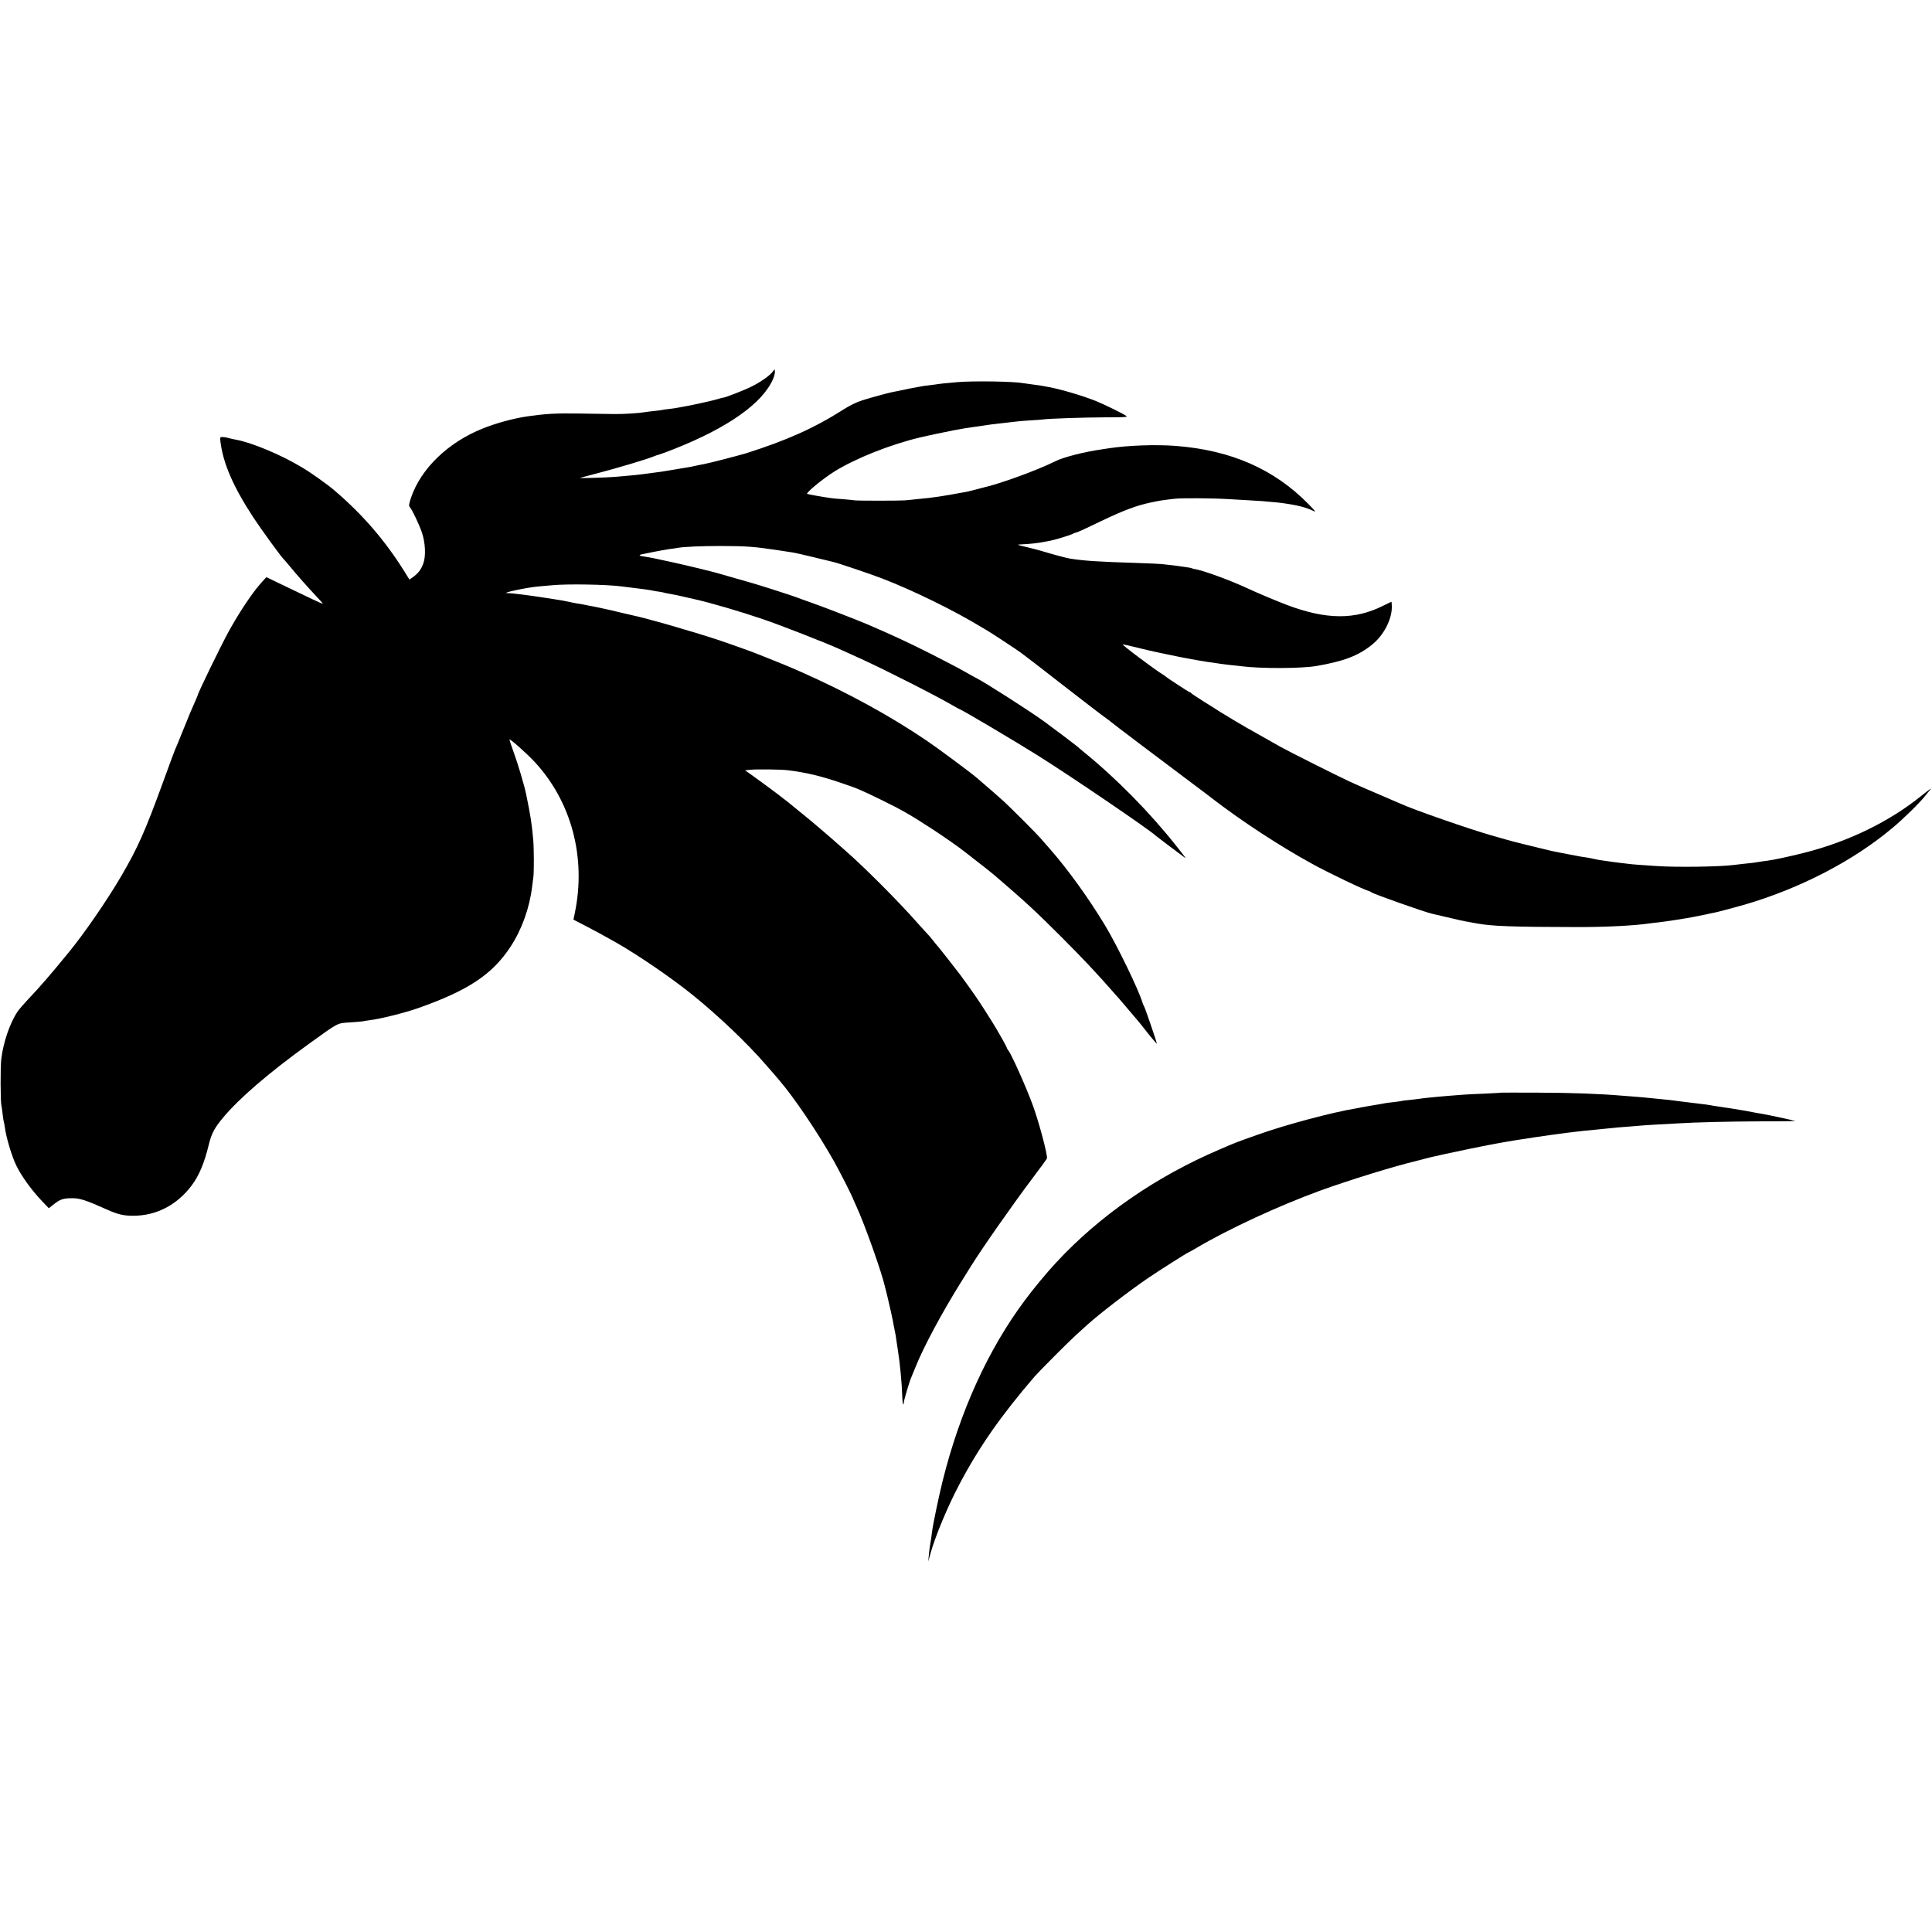
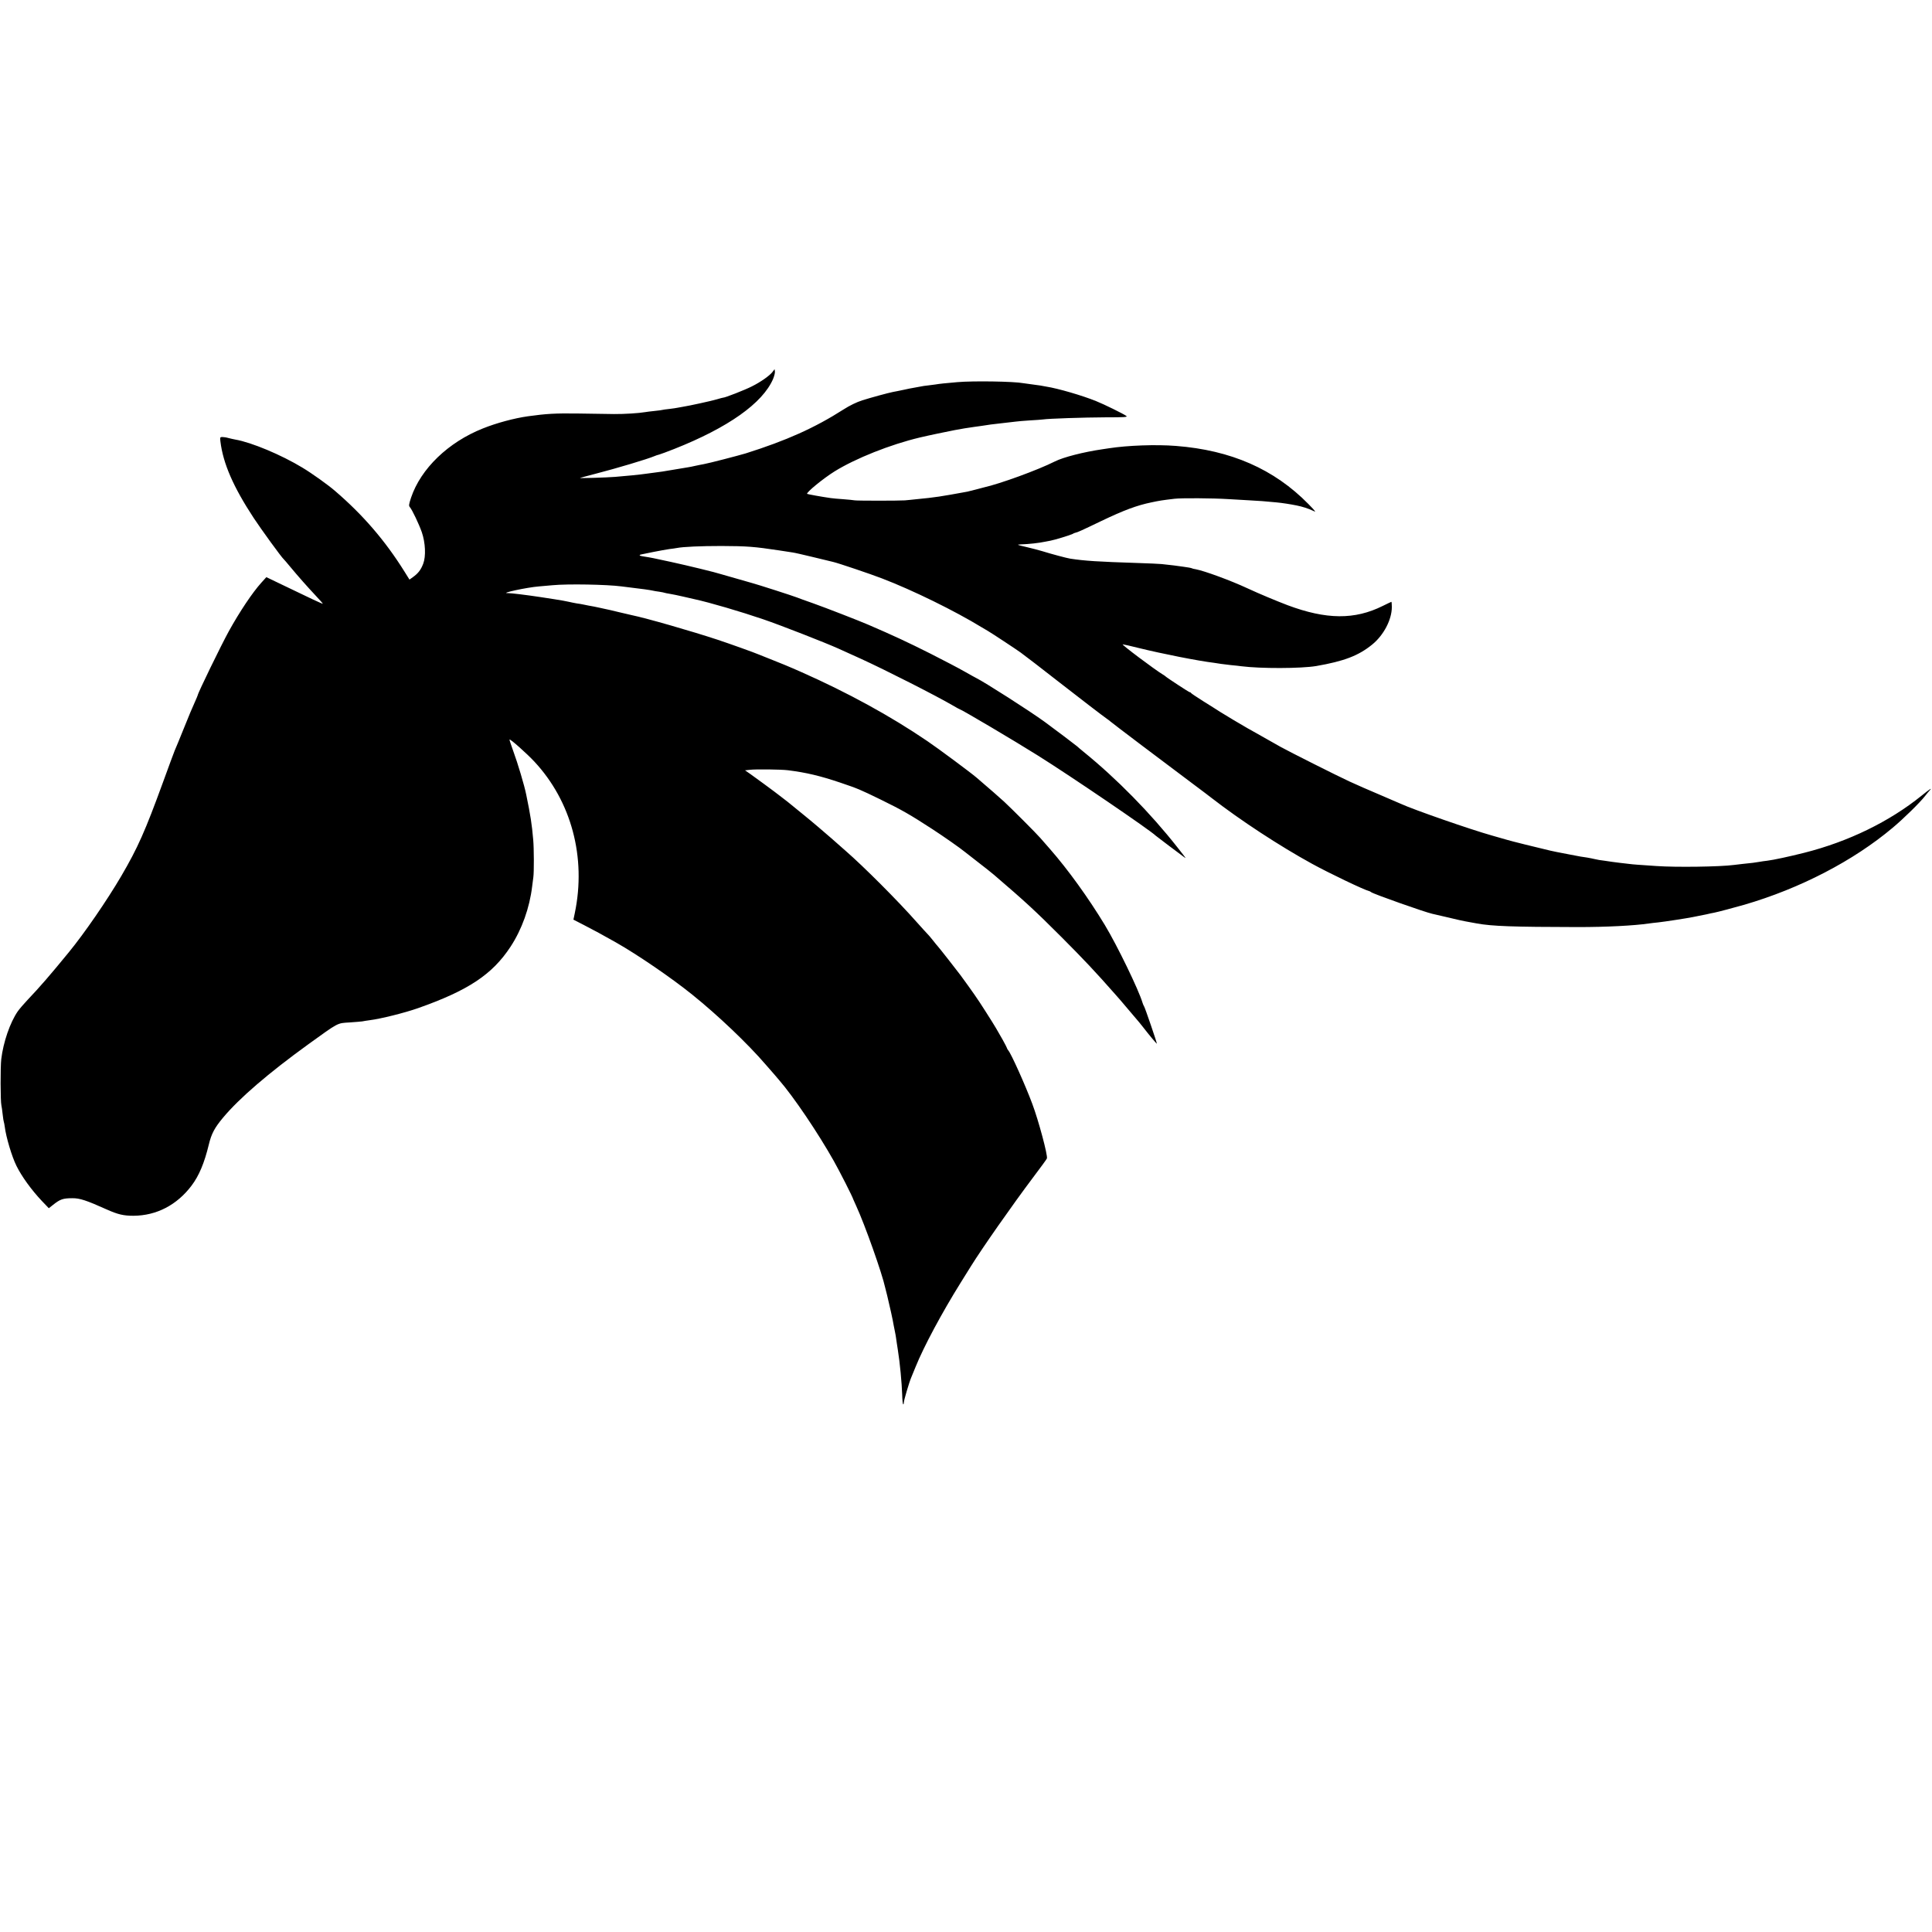
<svg xmlns="http://www.w3.org/2000/svg" version="1.0" width="1817pt" height="1817pt" viewBox="0 0 1817 1817" preserveAspectRatio="xMidYMid meet">
  <g transform="translate(0,1817) scale(0.1,-0.1)" fill="#000000" stroke="none">
    <path d="M7267 14674 c-27 -36 -113 -97 -196 -138 -62 -32 -256 -108 -271 -106 -3 0 -30 -7 -60 -16 -55 -16 -256 -60 -320 -70 -19 -3 -42 -7 -50 -9 -8 -2 -42 -7 -75 -11 -33 -3 -62 -8 -65 -9 -3 -2 -37 -6 -75 -10 -39 -4 -78 -9 -88 -11 -56 -10 -197 -19 -292 -18 -60 1 -211 3 -335 5 -222 3 -301 -2 -475 -26 -128 -18 -296 -63 -425 -115 -324 -129 -582 -377 -674 -650 -21 -64 -23 -77 -11 -90 21 -24 85 -158 112 -235 34 -99 40 -227 13 -297 -22 -58 -48 -91 -97 -126 l-32 -23 -48 77 c-182 291 -390 532 -651 756 -64 56 -221 168 -308 220 -196 119 -479 238 -631 264 -15 3 -44 9 -63 14 -19 6 -46 10 -59 10 -21 0 -23 -3 -18 -42 25 -206 121 -427 312 -718 69 -105 264 -374 284 -390 4 -3 30 -34 60 -70 73 -88 163 -190 243 -275 36 -38 65 -71 64 -73 -3 -3 -125 54 -381 178 l-150 72 -48 -53 c-83 -92 -204 -273 -304 -454 -72 -130 -293 -585 -293 -602 0 -3 -13 -33 -28 -67 -16 -34 -62 -142 -101 -241 -40 -99 -79 -195 -88 -214 -8 -19 -57 -152 -109 -295 -170 -466 -238 -619 -394 -886 -133 -227 -346 -537 -492 -715 -181 -221 -271 -325 -388 -448 -36 -38 -78 -87 -94 -110 -72 -105 -135 -289 -154 -447 -9 -75 -8 -397 1 -435 3 -11 8 -49 12 -85 4 -36 9 -68 11 -71 2 -4 6 -25 9 -47 12 -97 67 -281 110 -367 50 -101 141 -226 238 -329 l66 -69 38 30 c69 55 95 64 184 64 68 1 132 -20 321 -105 107 -48 160 -60 253 -60 217 1 409 101 547 284 70 93 120 212 162 386 25 103 54 157 134 253 153 183 426 418 802 690 287 207 270 198 386 205 55 4 109 8 121 10 11 3 42 7 69 11 105 13 332 70 454 113 474 167 700 317 872 579 106 162 179 365 203 568 3 28 8 66 11 85 7 48 6 271 -1 350 -13 151 -25 228 -66 427 -16 82 -80 296 -120 404 -22 61 -39 112 -37 114 7 7 162 -131 233 -207 349 -374 490 -902 381 -1425 l-13 -62 101 -52 c93 -48 171 -90 300 -163 204 -116 520 -332 716 -490 240 -193 521 -460 692 -659 54 -61 109 -125 123 -142 140 -161 369 -501 517 -764 57 -101 178 -340 183 -361 1 -3 14 -32 29 -65 79 -171 243 -633 271 -765 2 -8 10 -42 19 -75 20 -81 56 -243 61 -280 3 -16 8 -43 12 -60 3 -16 8 -39 9 -50 2 -11 5 -36 8 -55 3 -19 8 -48 10 -65 20 -124 37 -309 41 -423 1 -45 5 -85 9 -89 3 -3 6 3 6 15 0 21 52 196 70 237 5 11 23 56 41 100 77 191 247 508 426 795 46 74 89 144 96 154 102 164 387 572 585 835 68 90 126 169 128 176 10 26 -79 359 -138 515 -64 172 -197 468 -225 501 -7 8 -13 19 -13 23 0 3 -19 39 -41 79 -23 40 -50 87 -61 106 -11 19 -57 94 -103 165 -71 112 -118 179 -232 335 -28 38 -206 265 -213 271 -3 3 -24 28 -45 55 -22 28 -45 55 -51 60 -6 6 -51 55 -100 110 -176 200 -504 528 -670 672 -11 10 -72 63 -135 119 -63 55 -181 156 -264 223 -160 131 -159 130 -220 176 -22 16 -47 35 -55 42 -19 15 -160 118 -224 164 l-49 34 44 5 c61 7 292 4 359 -4 175 -22 304 -53 494 -117 165 -56 182 -63 381 -160 200 -98 273 -140 484 -277 103 -67 262 -178 308 -216 10 -8 65 -51 123 -96 58 -44 125 -98 150 -119 296 -254 383 -334 635 -586 212 -213 315 -322 506 -539 19 -21 39 -44 44 -50 6 -6 46 -54 90 -106 44 -52 84 -100 90 -106 5 -7 20 -25 32 -40 62 -80 133 -165 133 -159 0 12 -112 340 -120 350 -4 6 -11 21 -15 35 -35 119 -238 538 -354 730 -155 256 -347 522 -516 715 -34 39 -75 85 -91 104 -36 42 -274 280 -340 341 -44 40 -152 135 -208 182 -12 10 -34 30 -51 44 -53 46 -367 279 -465 345 -344 234 -747 455 -1185 649 -11 5 -47 21 -80 35 -33 15 -112 47 -175 72 -63 25 -128 51 -145 58 -36 16 -279 103 -385 138 -239 79 -669 203 -810 232 -8 2 -62 14 -120 28 -58 14 -116 28 -130 30 -14 3 -36 8 -50 11 -14 3 -37 8 -52 11 -16 3 -40 7 -55 10 -16 3 -37 7 -49 10 -12 3 -39 7 -60 10 -21 4 -55 10 -74 15 -19 5 -82 16 -140 25 -58 9 -116 18 -130 20 -132 20 -273 37 -304 37 -82 -3 178 54 294 63 25 2 81 7 125 11 145 14 514 7 650 -11 17 -2 53 -7 80 -10 98 -11 196 -25 215 -30 8 -2 35 -7 60 -10 24 -4 47 -8 50 -10 3 -2 26 -6 50 -10 25 -4 83 -16 130 -27 47 -11 92 -21 100 -23 144 -31 436 -117 650 -190 164 -56 583 -220 703 -274 34 -16 130 -59 212 -96 230 -105 707 -347 868 -441 32 -19 60 -34 62 -34 13 0 517 -298 735 -435 310 -194 1062 -706 1110 -755 5 -5 226 -172 265 -200 24 -17 26 -21 -61 90 -254 323 -571 646 -884 900 -30 25 -57 47 -60 51 -6 6 -217 166 -305 230 -143 104 -564 373 -645 413 -8 4 -58 31 -110 61 -52 30 -196 105 -320 168 -213 107 -348 170 -585 272 -88 38 -397 158 -515 200 -74 26 -144 51 -155 56 -31 13 -377 124 -420 135 -22 6 -262 75 -290 83 -54 18 -314 81 -474 116 -175 38 -185 40 -254 51 -44 6 -54 14 -24 20 7 2 57 12 112 23 55 11 123 23 150 27 28 3 59 8 70 10 61 12 226 19 420 19 243 -1 307 -6 540 -41 55 -9 114 -18 130 -20 17 -2 104 -22 195 -44 91 -22 175 -42 186 -45 45 -10 353 -114 459 -155 290 -111 687 -306 940 -461 17 -10 42 -25 56 -33 30 -17 273 -177 308 -203 44 -32 204 -155 352 -271 196 -153 432 -334 459 -352 12 -8 28 -20 34 -26 11 -11 511 -389 771 -583 83 -62 164 -123 180 -136 272 -211 642 -453 945 -619 160 -88 493 -247 535 -256 6 -1 15 -6 21 -11 21 -17 508 -189 574 -203 14 -3 70 -16 125 -29 94 -23 169 -40 240 -52 17 -3 41 -7 55 -10 144 -26 334 -33 950 -34 266 0 525 13 670 34 14 2 52 7 85 10 57 6 272 39 325 50 14 3 39 8 55 11 17 3 50 10 75 15 25 6 56 13 70 15 32 6 195 49 285 75 524 153 1024 412 1394 723 102 85 258 238 306 300 17 21 36 45 43 52 30 32 -3 10 -77 -50 -301 -243 -686 -431 -1101 -536 -143 -36 -291 -68 -350 -75 -25 -3 -56 -7 -70 -10 -30 -6 -86 -13 -160 -20 -30 -3 -68 -8 -85 -10 -127 -17 -542 -23 -725 -10 -164 11 -223 15 -259 20 -20 3 -58 7 -86 10 -27 3 -59 7 -70 9 -11 2 -45 7 -75 11 -30 3 -71 10 -90 15 -19 5 -53 11 -75 15 -23 3 -50 7 -60 9 -11 2 -58 11 -105 20 -125 24 -131 25 -180 36 -116 27 -378 92 -405 101 -16 5 -79 23 -140 40 -207 58 -743 245 -860 299 -11 5 -99 43 -195 84 -96 40 -227 98 -290 127 -123 57 -562 278 -645 324 -49 27 -162 91 -237 134 -21 11 -55 31 -75 42 -60 34 -204 120 -258 154 -27 18 -99 63 -160 101 -60 38 -111 72 -113 76 -2 5 -8 8 -13 8 -7 0 -215 136 -229 150 -3 3 -12 10 -22 15 -80 49 -395 285 -379 285 7 0 74 -15 149 -34 223 -55 562 -122 712 -140 25 -4 54 -8 65 -10 11 -2 52 -7 90 -11 39 -4 84 -8 100 -11 180 -23 560 -22 704 2 260 45 397 97 525 201 109 88 186 235 186 354 0 27 -2 49 -4 49 -2 0 -39 -18 -82 -39 -263 -131 -530 -129 -894 7 -107 41 -264 106 -380 160 -157 73 -403 163 -483 178 -17 2 -34 7 -37 9 -4 3 -41 10 -81 15 -69 10 -101 14 -204 25 -22 2 -123 7 -225 10 -373 12 -499 20 -635 41 -32 5 -175 43 -265 71 -30 9 -98 27 -150 39 -86 20 -91 22 -50 24 80 3 166 12 233 26 12 2 33 6 47 9 39 7 186 52 207 63 10 6 21 11 25 11 21 4 59 21 248 112 211 101 333 146 468 174 80 17 100 20 217 34 66 8 359 6 505 -3 36 -2 121 -7 190 -11 122 -7 141 -8 265 -20 53 -5 126 -16 190 -29 52 -10 113 -30 150 -48 37 -19 34 -14 -40 62 -322 328 -728 506 -1245 546 -188 15 -455 5 -630 -22 -19 -3 -46 -7 -60 -9 -179 -26 -370 -75 -449 -115 -161 -81 -515 -210 -671 -245 -8 -2 -40 -11 -72 -19 -31 -8 -67 -17 -80 -20 -251 -46 -300 -54 -478 -71 -41 -5 -91 -9 -110 -11 -57 -4 -443 -4 -470 0 -14 3 -63 7 -110 11 -47 3 -101 8 -120 11 -85 12 -215 36 -219 39 -11 12 154 147 259 212 197 122 523 252 800 318 79 19 262 57 330 70 81 15 106 19 183 30 17 2 50 7 72 10 71 11 88 14 190 25 55 6 114 13 130 15 17 3 75 7 130 11 55 3 111 7 124 9 50 8 382 19 589 20 180 0 210 2 195 13 -23 18 -212 111 -283 139 -127 52 -360 120 -470 137 -19 3 -44 8 -55 10 -12 2 -48 7 -80 11 -33 4 -69 9 -80 11 -86 17 -472 23 -620 10 -107 -9 -174 -16 -207 -22 -15 -2 -47 -6 -70 -9 -24 -2 -54 -7 -68 -10 -14 -3 -41 -8 -60 -11 -19 -3 -66 -12 -105 -21 -38 -8 -81 -17 -95 -19 -50 -10 -207 -53 -290 -79 -53 -17 -119 -49 -175 -85 -274 -175 -538 -293 -921 -414 -70 -21 -351 -94 -394 -101 -19 -3 -55 -11 -80 -16 -25 -6 -56 -12 -70 -14 -14 -2 -68 -11 -120 -20 -125 -21 -136 -23 -195 -30 -27 -4 -61 -8 -75 -10 -59 -9 -195 -22 -295 -30 -88 -7 -340 -14 -330 -10 6 2 71 20 145 39 202 52 492 139 555 166 11 5 31 12 45 15 14 4 77 27 140 52 508 201 833 431 931 659 11 27 19 58 17 70 l-3 22 -18 -24z" />
-     <path d="M14127 7894 c-1 -1 -72 -5 -157 -9 -85 -3 -177 -8 -204 -10 -110 -8 -203 -16 -246 -20 -25 -3 -70 -7 -100 -10 -30 -3 -66 -8 -80 -10 -14 -2 -52 -7 -85 -10 -33 -3 -67 -7 -75 -10 -8 -2 -40 -6 -71 -10 -31 -3 -67 -8 -80 -10 -13 -3 -37 -7 -54 -10 -16 -3 -43 -7 -60 -10 -16 -3 -46 -8 -65 -11 -19 -3 -42 -7 -50 -9 -8 -2 -31 -7 -50 -10 -216 -35 -663 -154 -920 -246 -208 -74 -204 -72 -359 -139 -600 -256 -1130 -623 -1541 -1067 -84 -90 -218 -252 -293 -354 -345 -463 -609 -1044 -771 -1694 -37 -149 -92 -411 -101 -485 -5 -43 -8 -65 -20 -135 -3 -16 -7 -55 -10 -85 l-5 -55 20 72 c46 166 162 443 270 648 186 354 393 650 710 1019 46 52 314 322 385 386 39 35 88 80 110 100 113 102 390 316 575 442 92 63 368 238 375 238 2 0 36 19 77 43 304 180 774 397 1163 539 279 101 690 228 915 282 8 2 44 12 80 21 36 9 76 19 89 21 12 3 52 12 88 20 75 17 395 83 433 89 14 2 37 7 53 10 15 3 39 7 55 10 15 2 38 7 52 9 14 3 43 8 65 11 35 5 76 11 195 30 43 7 253 36 295 41 22 2 56 6 75 9 45 6 121 14 190 20 30 3 75 7 100 10 101 11 139 14 225 20 50 4 104 8 120 10 17 2 87 6 155 10 69 4 152 8 185 10 154 10 479 18 777 19 180 0 325 2 324 3 -3 3 -279 63 -316 68 -14 2 -50 8 -80 14 -30 6 -68 13 -85 16 -52 9 -208 34 -255 40 -25 3 -52 8 -60 10 -14 3 -47 8 -150 20 -25 3 -62 8 -82 10 -21 3 -57 7 -80 10 -24 3 -59 7 -78 10 -19 2 -64 7 -100 10 -36 3 -81 8 -100 10 -19 2 -69 7 -110 10 -41 3 -100 7 -130 10 -226 19 -478 28 -813 29 -175 1 -319 0 -320 0z" />
  </g>
</svg>